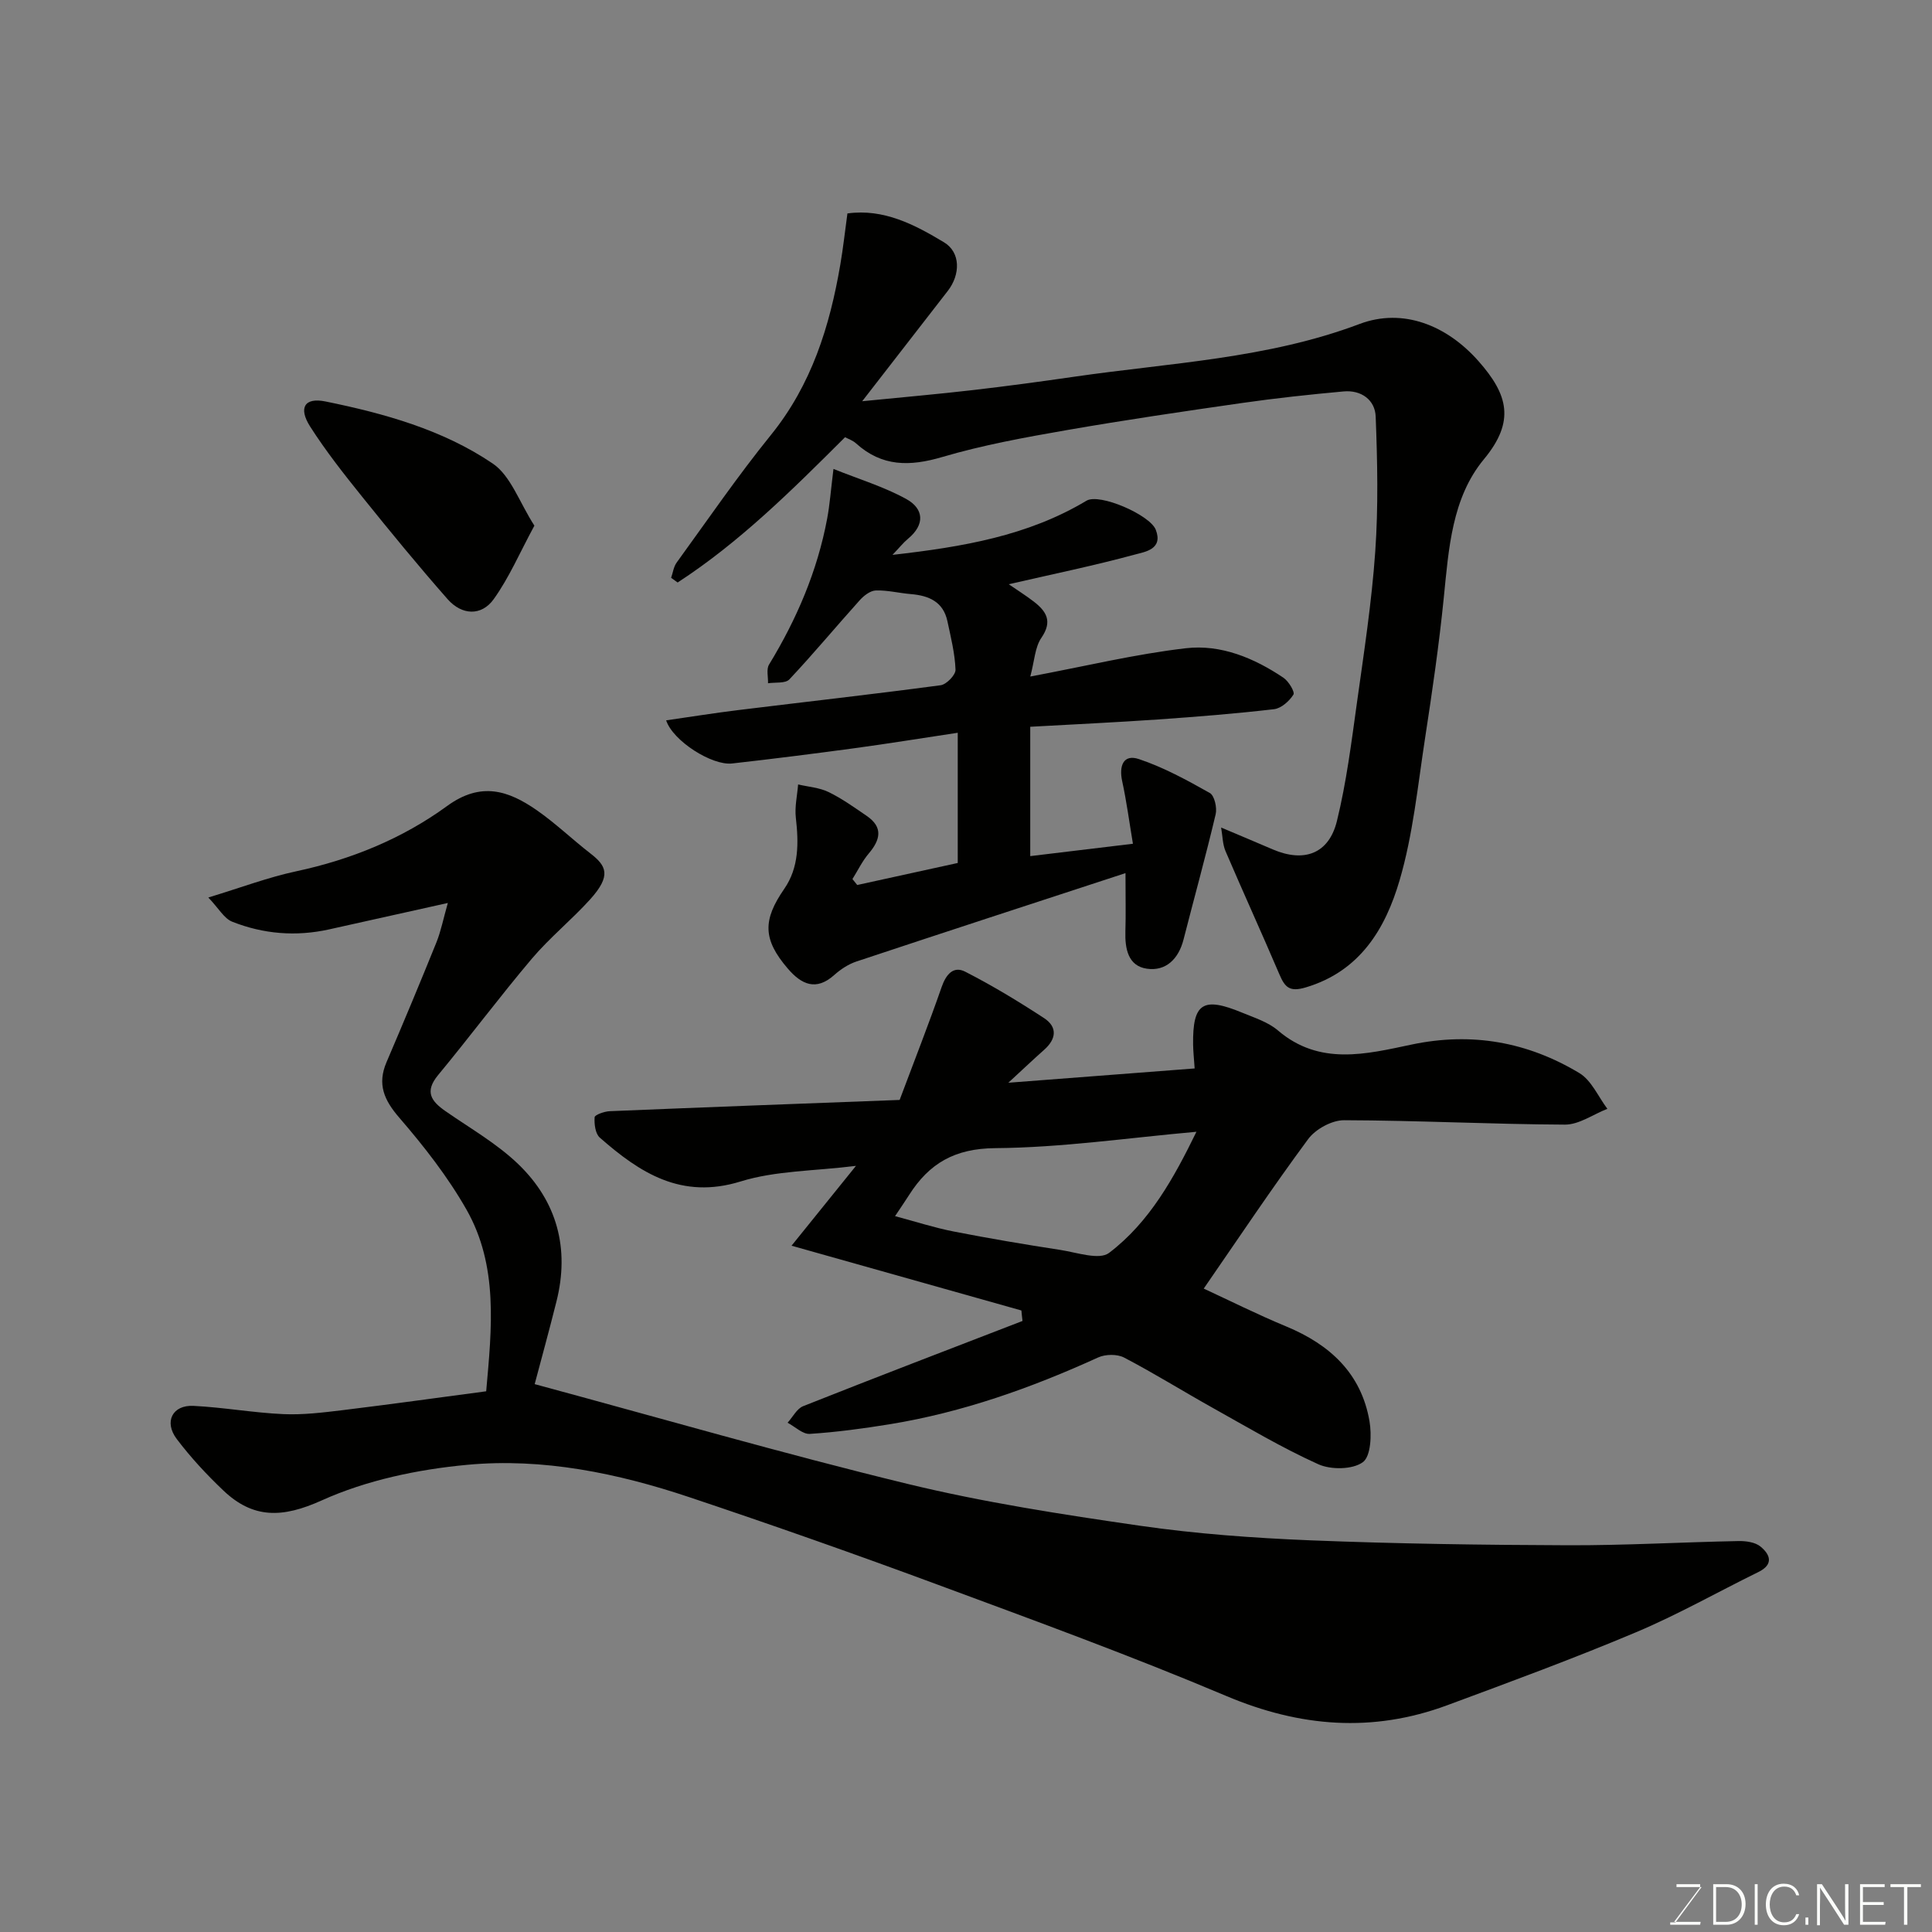
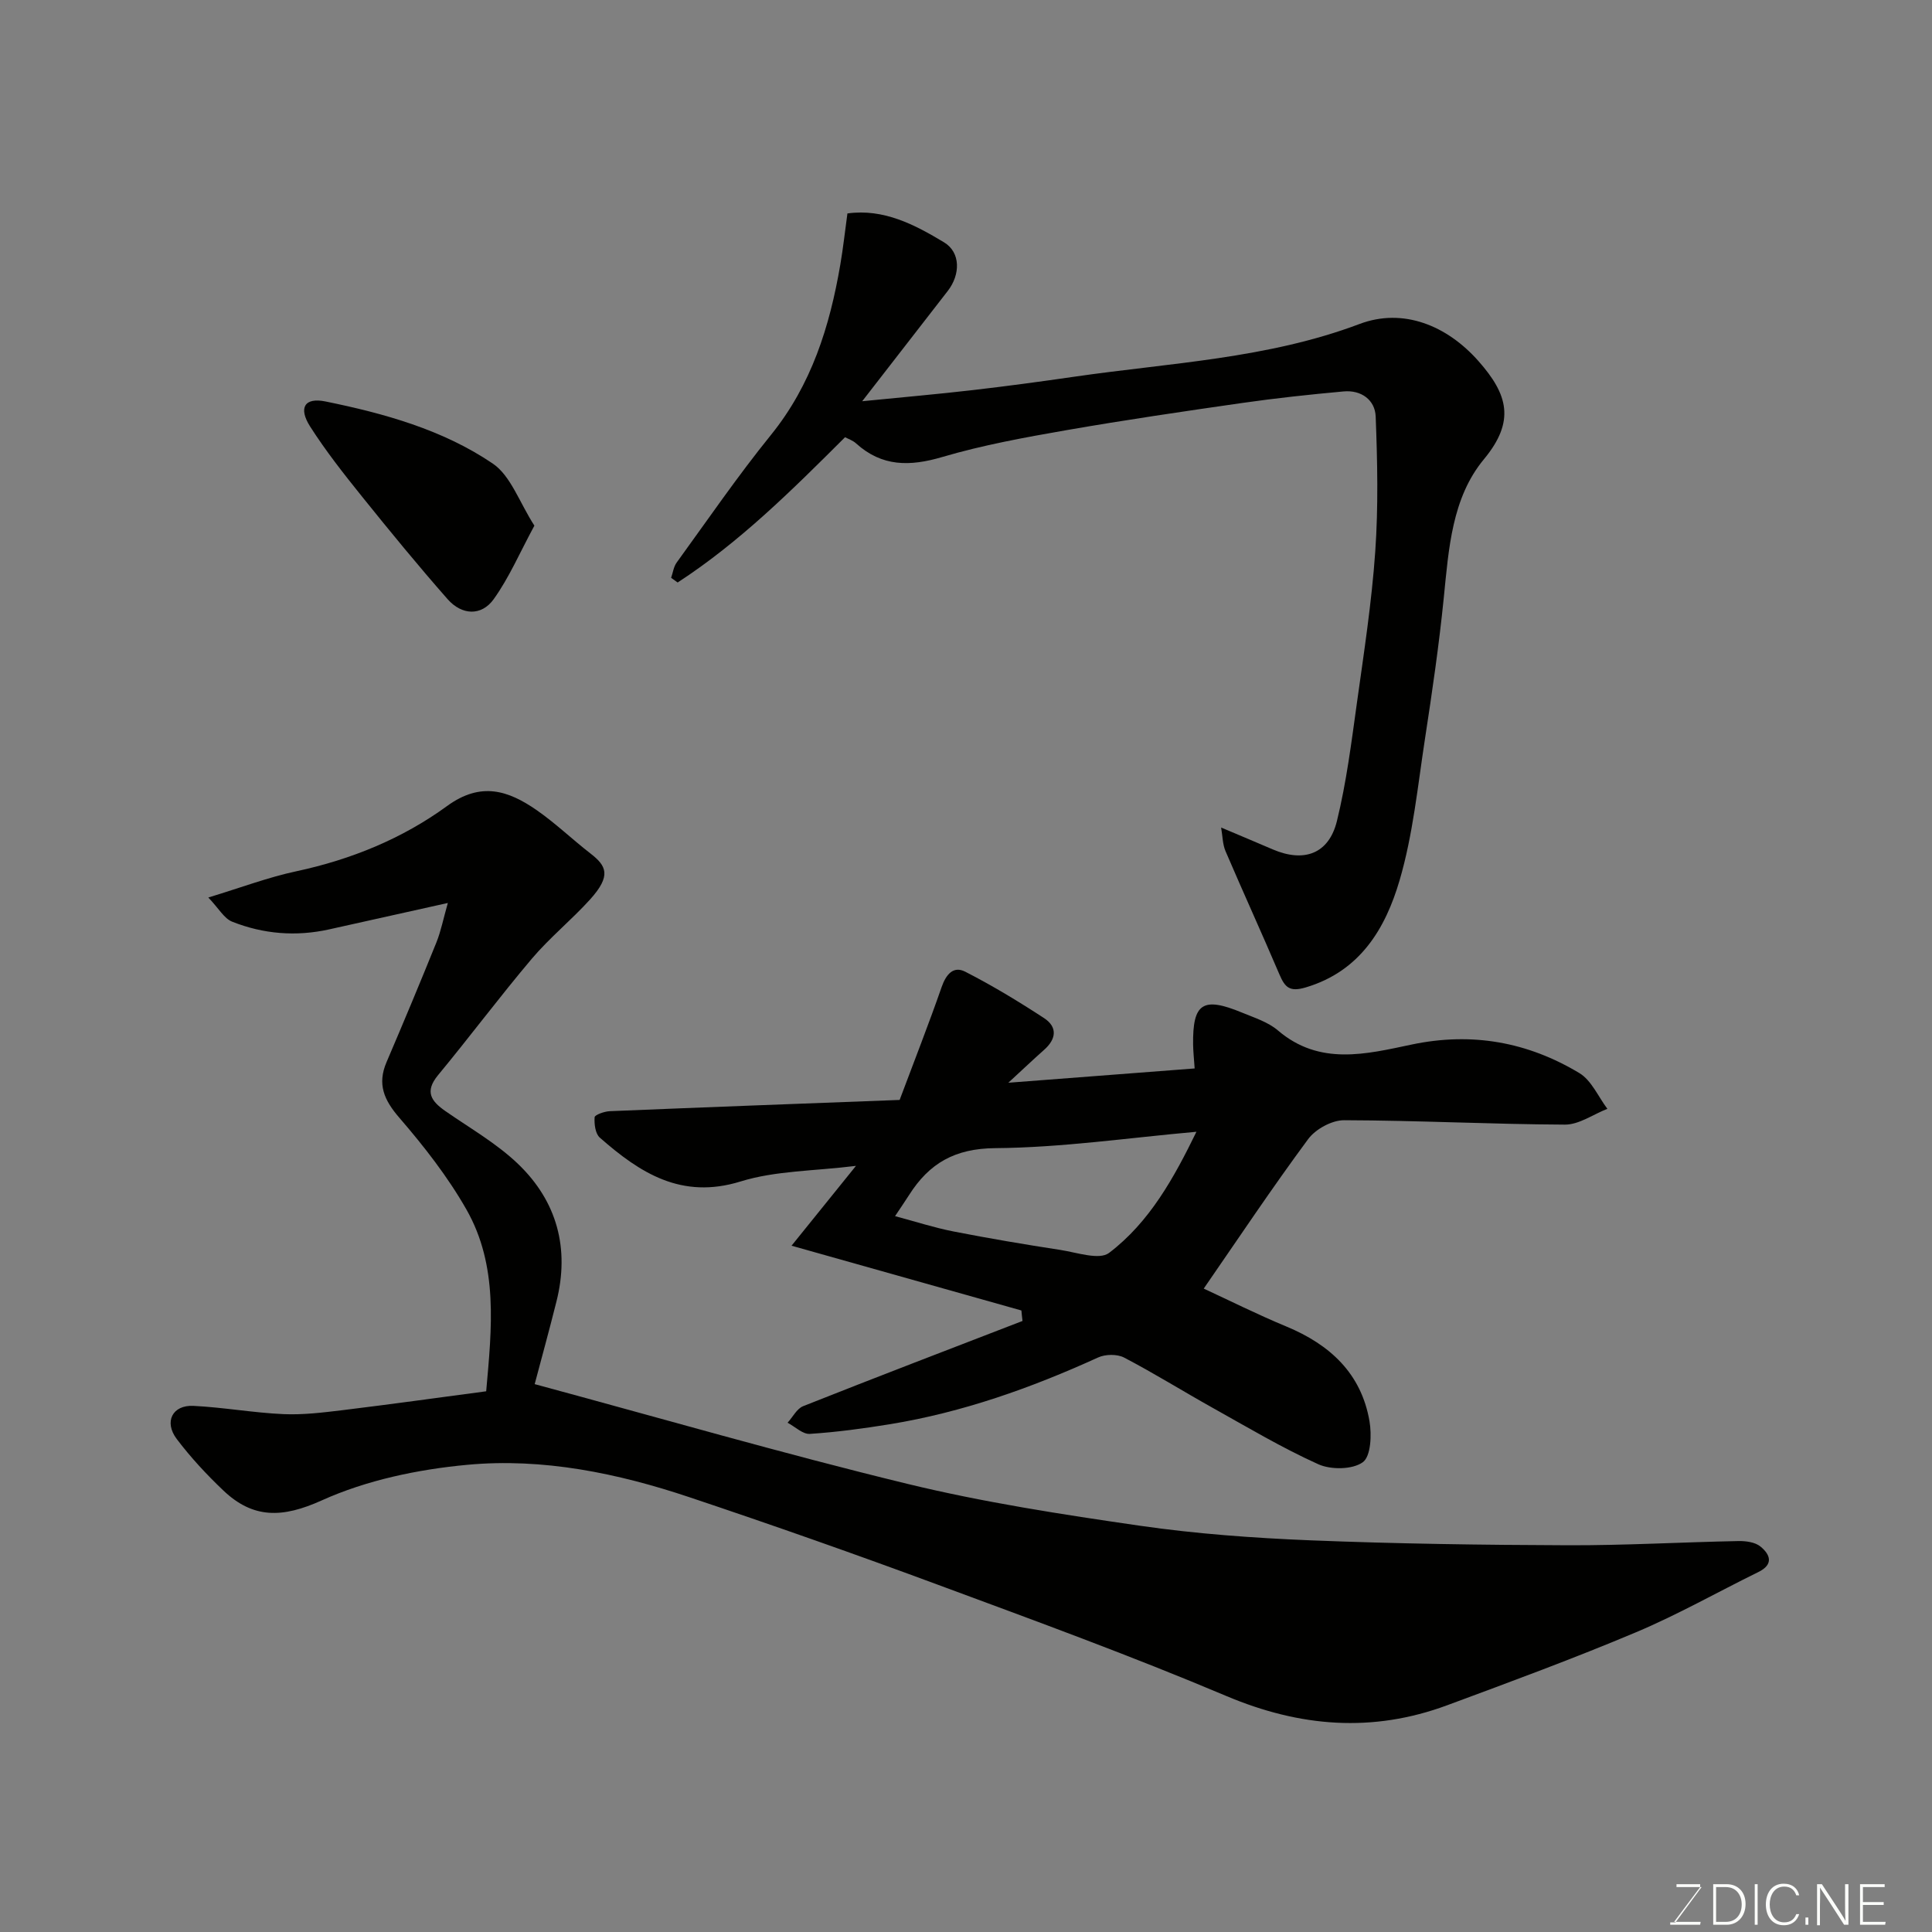
<svg xmlns="http://www.w3.org/2000/svg" enable-background="new 0 0 400 400" viewBox="0 0 400 400">
  <rect x="0" y="0" width="400" height="400" fill="#808080" stroke="none" />
  <path d="m110.7 286.57c25.63 6.92 51.25 14.35 77.14 20.64 15.81 3.84 31.99 6.33 48.12 8.67 11.7 1.69 23.56 2.55 35.38 3.03 17.75.71 35.52.96 53.28 1.02 11.76.04 23.53-.64 35.29-.87 1.54-.03 3.45.22 4.56 1.12 2.01 1.64 2.84 3.7-.43 5.3-8.44 4.14-16.65 8.81-25.29 12.45-12.89 5.43-26.02 10.27-39.14 15.13-15.45 5.72-30.46 4.52-45.71-1.92-19.62-8.29-39.66-15.61-59.65-23.01-17.08-6.33-34.28-12.38-51.55-18.16-14.86-4.97-30.29-8.15-45.92-6.7-10.24.95-20.86 3.17-30.16 7.37-8.14 3.68-14.2 3.83-20.39-2.06-3.46-3.29-6.75-6.83-9.63-10.64-2.7-3.57-.9-7.09 3.46-6.87 6.21.31 12.39 1.43 18.6 1.71 4.07.18 8.2-.33 12.27-.82 9.89-1.21 19.75-2.58 29.73-3.91 1.16-13.09 2.55-25.99-4.11-37.67-3.86-6.77-8.76-13.04-13.87-18.96-3.18-3.68-4.61-6.95-2.65-11.52 3.52-8.23 6.98-16.5 10.33-24.8.94-2.34 1.42-4.86 2.36-8.15-8.92 1.99-16.75 3.73-24.58 5.47-6.85 1.52-13.6.97-20.06-1.59-1.68-.66-2.79-2.76-4.95-5.01 6.78-2.06 12.4-4.19 18.21-5.43 11.35-2.43 21.96-6.76 31.22-13.51 7.01-5.11 12.69-3.22 18.58.87 3.89 2.71 7.35 6.04 11.1 8.95 3.32 2.57 4.38 4.58-.05 9.5-3.85 4.26-8.38 7.92-12.08 12.29-6.66 7.87-12.83 16.15-19.41 24.1-2.86 3.46-1.41 5.42 1.57 7.49 5.1 3.54 10.6 6.68 15.03 10.94 8.03 7.73 10.67 17.47 7.91 28.43-1.49 5.96-3.12 11.87-4.51 17.12z" fill="#010100" />
  <path d="m211.47 271.32c-15.53-4.38-31.07-8.75-47.59-13.41 4.6-5.71 8.48-10.51 13.34-16.53-8.64 1.08-16.63.98-23.89 3.23-12.26 3.79-20.84-1.78-29.15-9.08-.93-.82-1.17-2.82-1.07-4.22.04-.5 2.01-1.2 3.12-1.25 19.96-.83 39.93-1.57 60.03-2.33 3.08-8.22 6.04-15.74 8.69-23.36.91-2.62 2.43-4.45 4.89-3.19 5.61 2.87 11.03 6.15 16.31 9.6 2.84 1.86 2.55 4.35.01 6.59-2.19 1.94-4.31 3.96-7.4 6.8 13.53-1.04 26.1-2 38.58-2.96-.14-2.09-.3-3.51-.32-4.94-.11-8.58 2-9.98 10.13-6.62 2.56 1.06 5.4 1.95 7.44 3.7 8.62 7.36 18.29 4.89 27.64 2.92 12.52-2.64 24.05-.54 34.76 5.9 2.51 1.51 3.9 4.88 5.8 7.4-2.93 1.14-5.86 3.28-8.78 3.27-15.25-.07-30.49-.87-45.73-.91-2.53-.01-5.91 1.84-7.44 3.91-7.47 10.1-14.45 20.57-21.62 30.95 5.19 2.4 11.06 5.34 17.11 7.85 9.03 3.75 15.51 9.72 17.21 19.61.48 2.8.29 7.28-1.39 8.49-2.14 1.54-6.59 1.59-9.2.42-7.54-3.4-14.69-7.67-21.93-11.71-6.12-3.42-12.08-7.14-18.29-10.38-1.44-.75-3.87-.71-5.38-.02-13.84 6.31-28.06 11.36-43.11 13.82-5.49.89-11.03 1.64-16.57 2-1.48.1-3.07-1.5-4.61-2.31 1.07-1.17 1.91-2.91 3.23-3.43 15.09-5.99 30.26-11.79 45.41-17.64-.1-.74-.16-1.46-.23-2.17zm-26.16-19.53c4.25 1.13 8.12 2.39 12.09 3.17 7.36 1.44 14.76 2.69 22.17 3.83 3.38.52 8.02 2.15 10.05.61 8.41-6.39 13.45-15.57 18.09-25.08-14.17 1.26-27.88 3.28-41.62 3.39-8.42.06-13.71 3.15-17.87 9.7-.87 1.36-1.79 2.7-2.91 4.38z" fill="#010100" />
  <path d="m174.96 90.52c-11.09 11.07-21.87 21.76-34.66 30.08-.45-.32-.9-.65-1.35-.97.37-1.06.51-2.28 1.14-3.15 6.43-8.86 12.63-17.91 19.51-26.41 8.42-10.4 12.19-22.49 14.38-35.3.58-3.38.95-6.79 1.47-10.58 7.51-1.04 13.93 2.32 20 5.98 3.47 2.09 3.4 6.68.78 10.06-5.68 7.34-11.38 14.66-17.72 22.84 8.44-.84 15.7-1.47 22.94-2.31 6.99-.81 13.97-1.75 20.93-2.76 19.83-2.88 40.03-3.73 59.09-10.92 9.04-3.41 18.12.31 24.63 7.68 6.1 6.9 7.67 12.43 1.13 20.32-6.63 7.99-7.29 18.54-8.31 28.67-.98 9.76-2.4 19.49-3.89 29.19-1.51 9.82-2.48 19.85-5.26 29.32-2.92 9.95-8.14 18.81-19.42 22.17-3.35 1-4.31-.01-5.45-2.67-3.65-8.55-7.51-17-11.17-25.54-.61-1.43-.6-3.12-.91-4.89 3.85 1.63 7.28 3.06 10.69 4.53 6.47 2.77 11.6.94 13.28-5.85 1.98-8.05 3.01-16.35 4.16-24.59 1.45-10.38 3.05-20.77 3.78-31.21.65-9.29.45-18.66.09-27.97-.13-3.44-2.99-5.53-6.63-5.2-7.02.64-14.03 1.39-21 2.39-12.13 1.74-24.26 3.52-36.33 5.62-8.66 1.51-17.37 3.09-25.78 5.57-6.71 1.98-12.48 2.03-17.84-2.82-.69-.63-1.68-.95-2.28-1.28z" fill="#010100" />
-   <path d="m177.48 183.23c6.94-1.52 13.88-3.04 20.81-4.56 0-9.02 0-18.16 0-26.96-7.56 1.14-14.46 2.26-21.38 3.2-8.44 1.14-16.88 2.21-25.34 3.16-4.16.47-12.26-4.67-13.65-8.93 5.04-.72 9.95-1.52 14.89-2.12 13.98-1.72 27.98-3.28 41.94-5.15 1.21-.16 3.13-2.15 3.08-3.22-.13-3.37-.97-6.72-1.68-10.04-.86-4.04-3.85-5.3-7.57-5.61-2.43-.2-4.85-.83-7.26-.75-1.14.04-2.48 1.08-3.32 2.02-4.89 5.43-9.56 11.07-14.57 16.39-.83.88-2.92.57-4.42.8.05-1.3-.38-2.89.21-3.86 5.73-9.41 10.01-19.38 12.04-30.25.54-2.89.75-5.83 1.3-10.26 5.21 2.09 10.38 3.66 15.03 6.2 3.68 2.01 3.99 5.29.4 8.26-.99.82-1.79 1.85-3.21 3.33 14.55-1.65 28.03-3.94 40.16-11.21 2.7-1.62 13.15 2.93 14.35 6.01 1.57 4.04-2.24 4.57-4.19 5.1-8.46 2.3-17.06 4.07-26.25 6.18 1.75 1.21 3.53 2.32 5.18 3.59 2.6 2.01 3.94 4.07 1.58 7.5-1.34 1.94-1.42 4.74-2.3 8.02 11.49-2.16 21.77-4.65 32.21-5.86 7.25-.84 14.13 2.02 20.22 6.12 1.06.72 2.39 2.94 2.05 3.48-.85 1.35-2.52 2.84-4.01 3.02-8 .93-16.03 1.57-24.06 2.13-8.71.6-17.44 1.01-26.42 1.51v26.78c6.77-.82 13.47-1.62 21.26-2.56-.75-4.46-1.31-8.76-2.23-12.98-.68-3.16.26-5.63 3.47-4.55 5.11 1.71 9.96 4.36 14.68 7.02.96.54 1.53 3.05 1.21 4.4-2.05 8.68-4.44 17.28-6.65 25.93-1.02 4.01-3.64 6.62-7.59 6.05-3.9-.56-4.56-4.16-4.45-7.74.11-3.48.02-6.97.02-12.05-19.1 6.25-37.42 12.22-55.71 18.3-1.65.55-3.25 1.6-4.56 2.77-3.82 3.44-6.86 1.94-9.64-1.3-5.2-6.05-5.21-10.04-.74-16.51 3.07-4.44 2.99-9.54 2.4-14.73-.26-2.25.29-4.59.47-6.89 2.12.5 4.41.65 6.32 1.58 2.76 1.34 5.3 3.17 7.85 4.91 3.5 2.38 2.86 4.98.43 7.84-1.33 1.57-2.24 3.49-3.35 5.26.32.42.66.82.99 1.23z" fill="#010100" />
  <path d="m110.64 108.83c-3.03 5.59-5.23 10.78-8.44 15.24-2.53 3.51-6.58 3.33-9.53-.02-6.07-6.9-11.9-14.01-17.66-21.17-3.79-4.71-7.55-9.48-10.8-14.57-2.48-3.89-1.15-6.08 3.19-5.19 12.16 2.48 24.25 5.84 34.58 12.83 3.77 2.53 5.53 8.03 8.66 12.88z" fill="#010100" />
  <g fill="#fbfcfa">
    <path d="m346.9 398 5.4-7.3h-5.2v-.6h4.9v.6l-5.4 7.2h5.5l-.1.6h-6.2v-.5z" />
    <path d="m354.7 390.1h2.8c2.3 0 3.9 1.6 3.9 4.1s-1.6 4.3-3.9 4.3h-2.8zm.6 7.8h2c2.2 0 3.3-1.6 3.3-3.6 0-1.8-1-3.6-3.3-3.6h-2z" />
    <path d="m363.9 390.1v8.4h-.6v-8.4z" />
    <path d="m372.5 396.3c-.4 1.3-1.4 2.3-3.2 2.3-2.4 0-3.7-1.9-3.7-4.3 0-2.3 1.2-4.3 3.7-4.3 1.8 0 2.9 1 3.2 2.4h-.6c-.4-1.1-1.1-1.8-2.5-1.8-2.1 0-3 1.9-3 3.7s.9 3.7 3 3.7c1.4 0 2.1-.7 2.5-1.7z" />
    <path d="m373.8 398.5v-1.5h.6v1.5z" />
    <path d="m376.2 398.5v-8.4h1c1.3 2 4.4 6.6 4.9 7.6-.1-1.2-.1-2.4-.1-3.8v-3.8h.7v8.4h-.9c-1.2-1.9-4.4-6.8-5-7.7.1 1.1 0 2.3 0 3.9v3.9h-.6z" />
    <path d="m390 394.4h-4.3v3.5h4.7l-.1.6h-5.2v-8.4h5.1v.6h-4.5v3.1h4.3z" />
-     <path d="m394.2 390.7h-2.8v-.6h6.3v.6h-2.8v7.8h-.7z" />
  </g>
</svg>